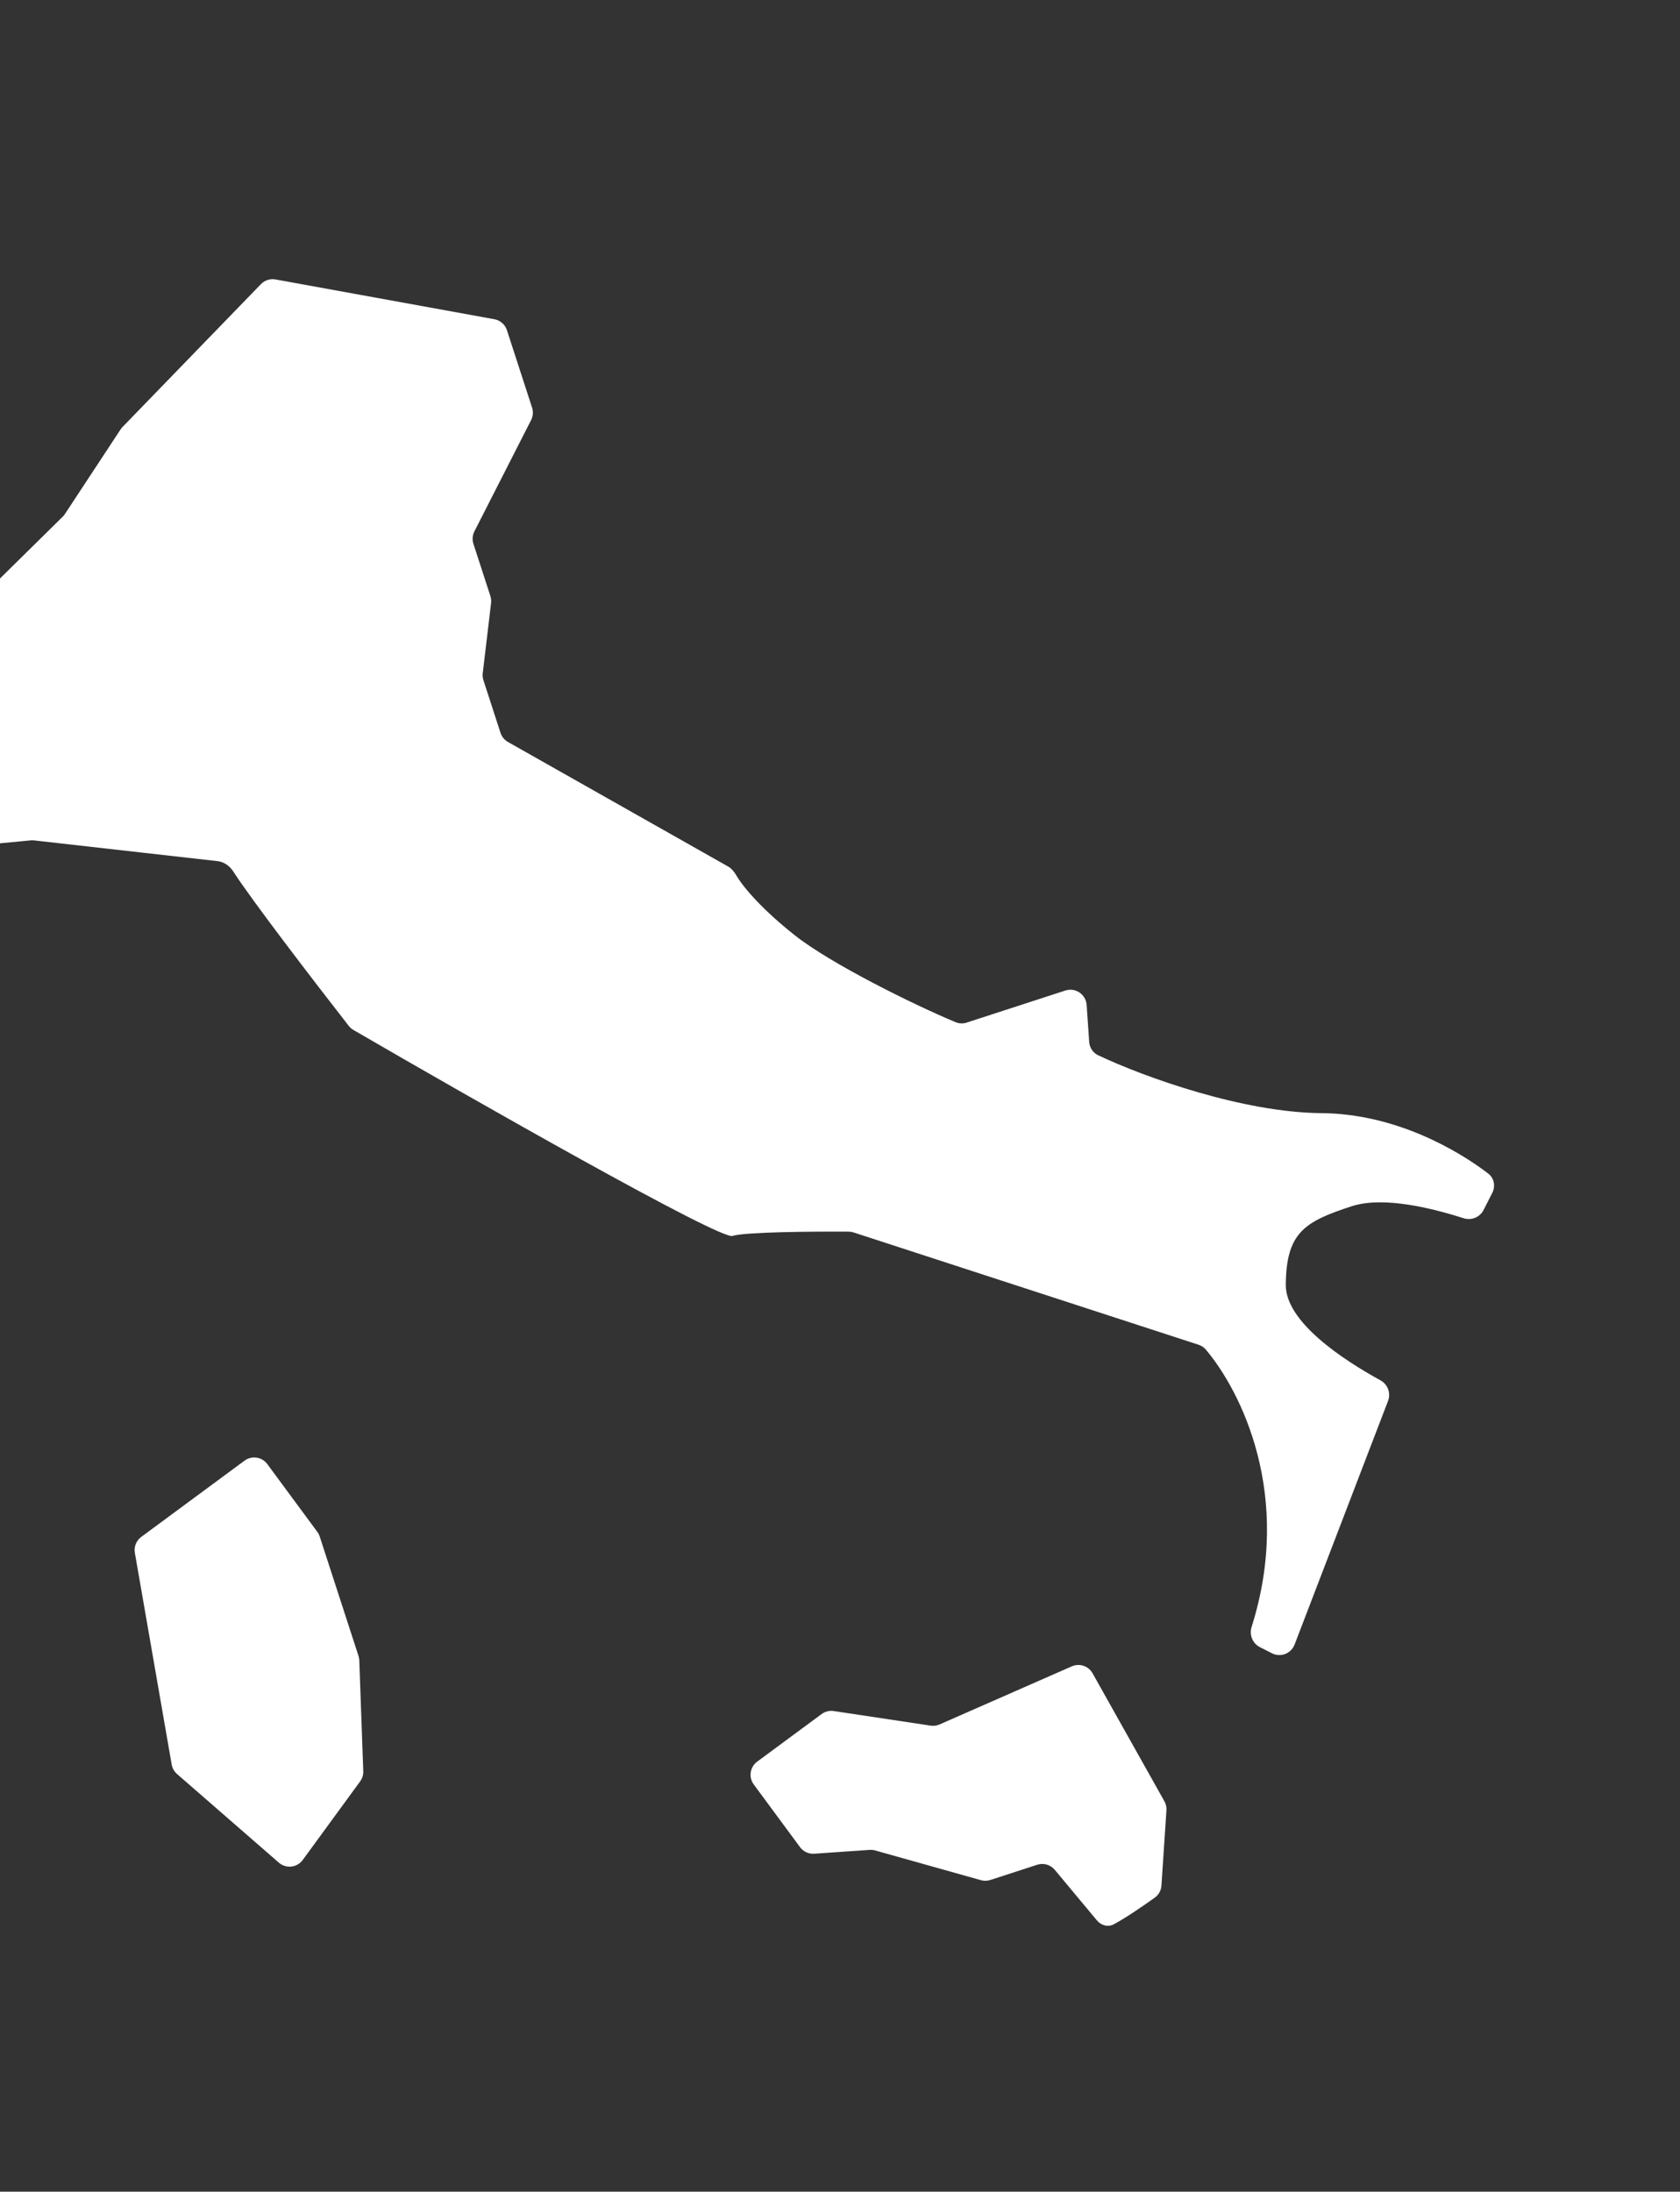
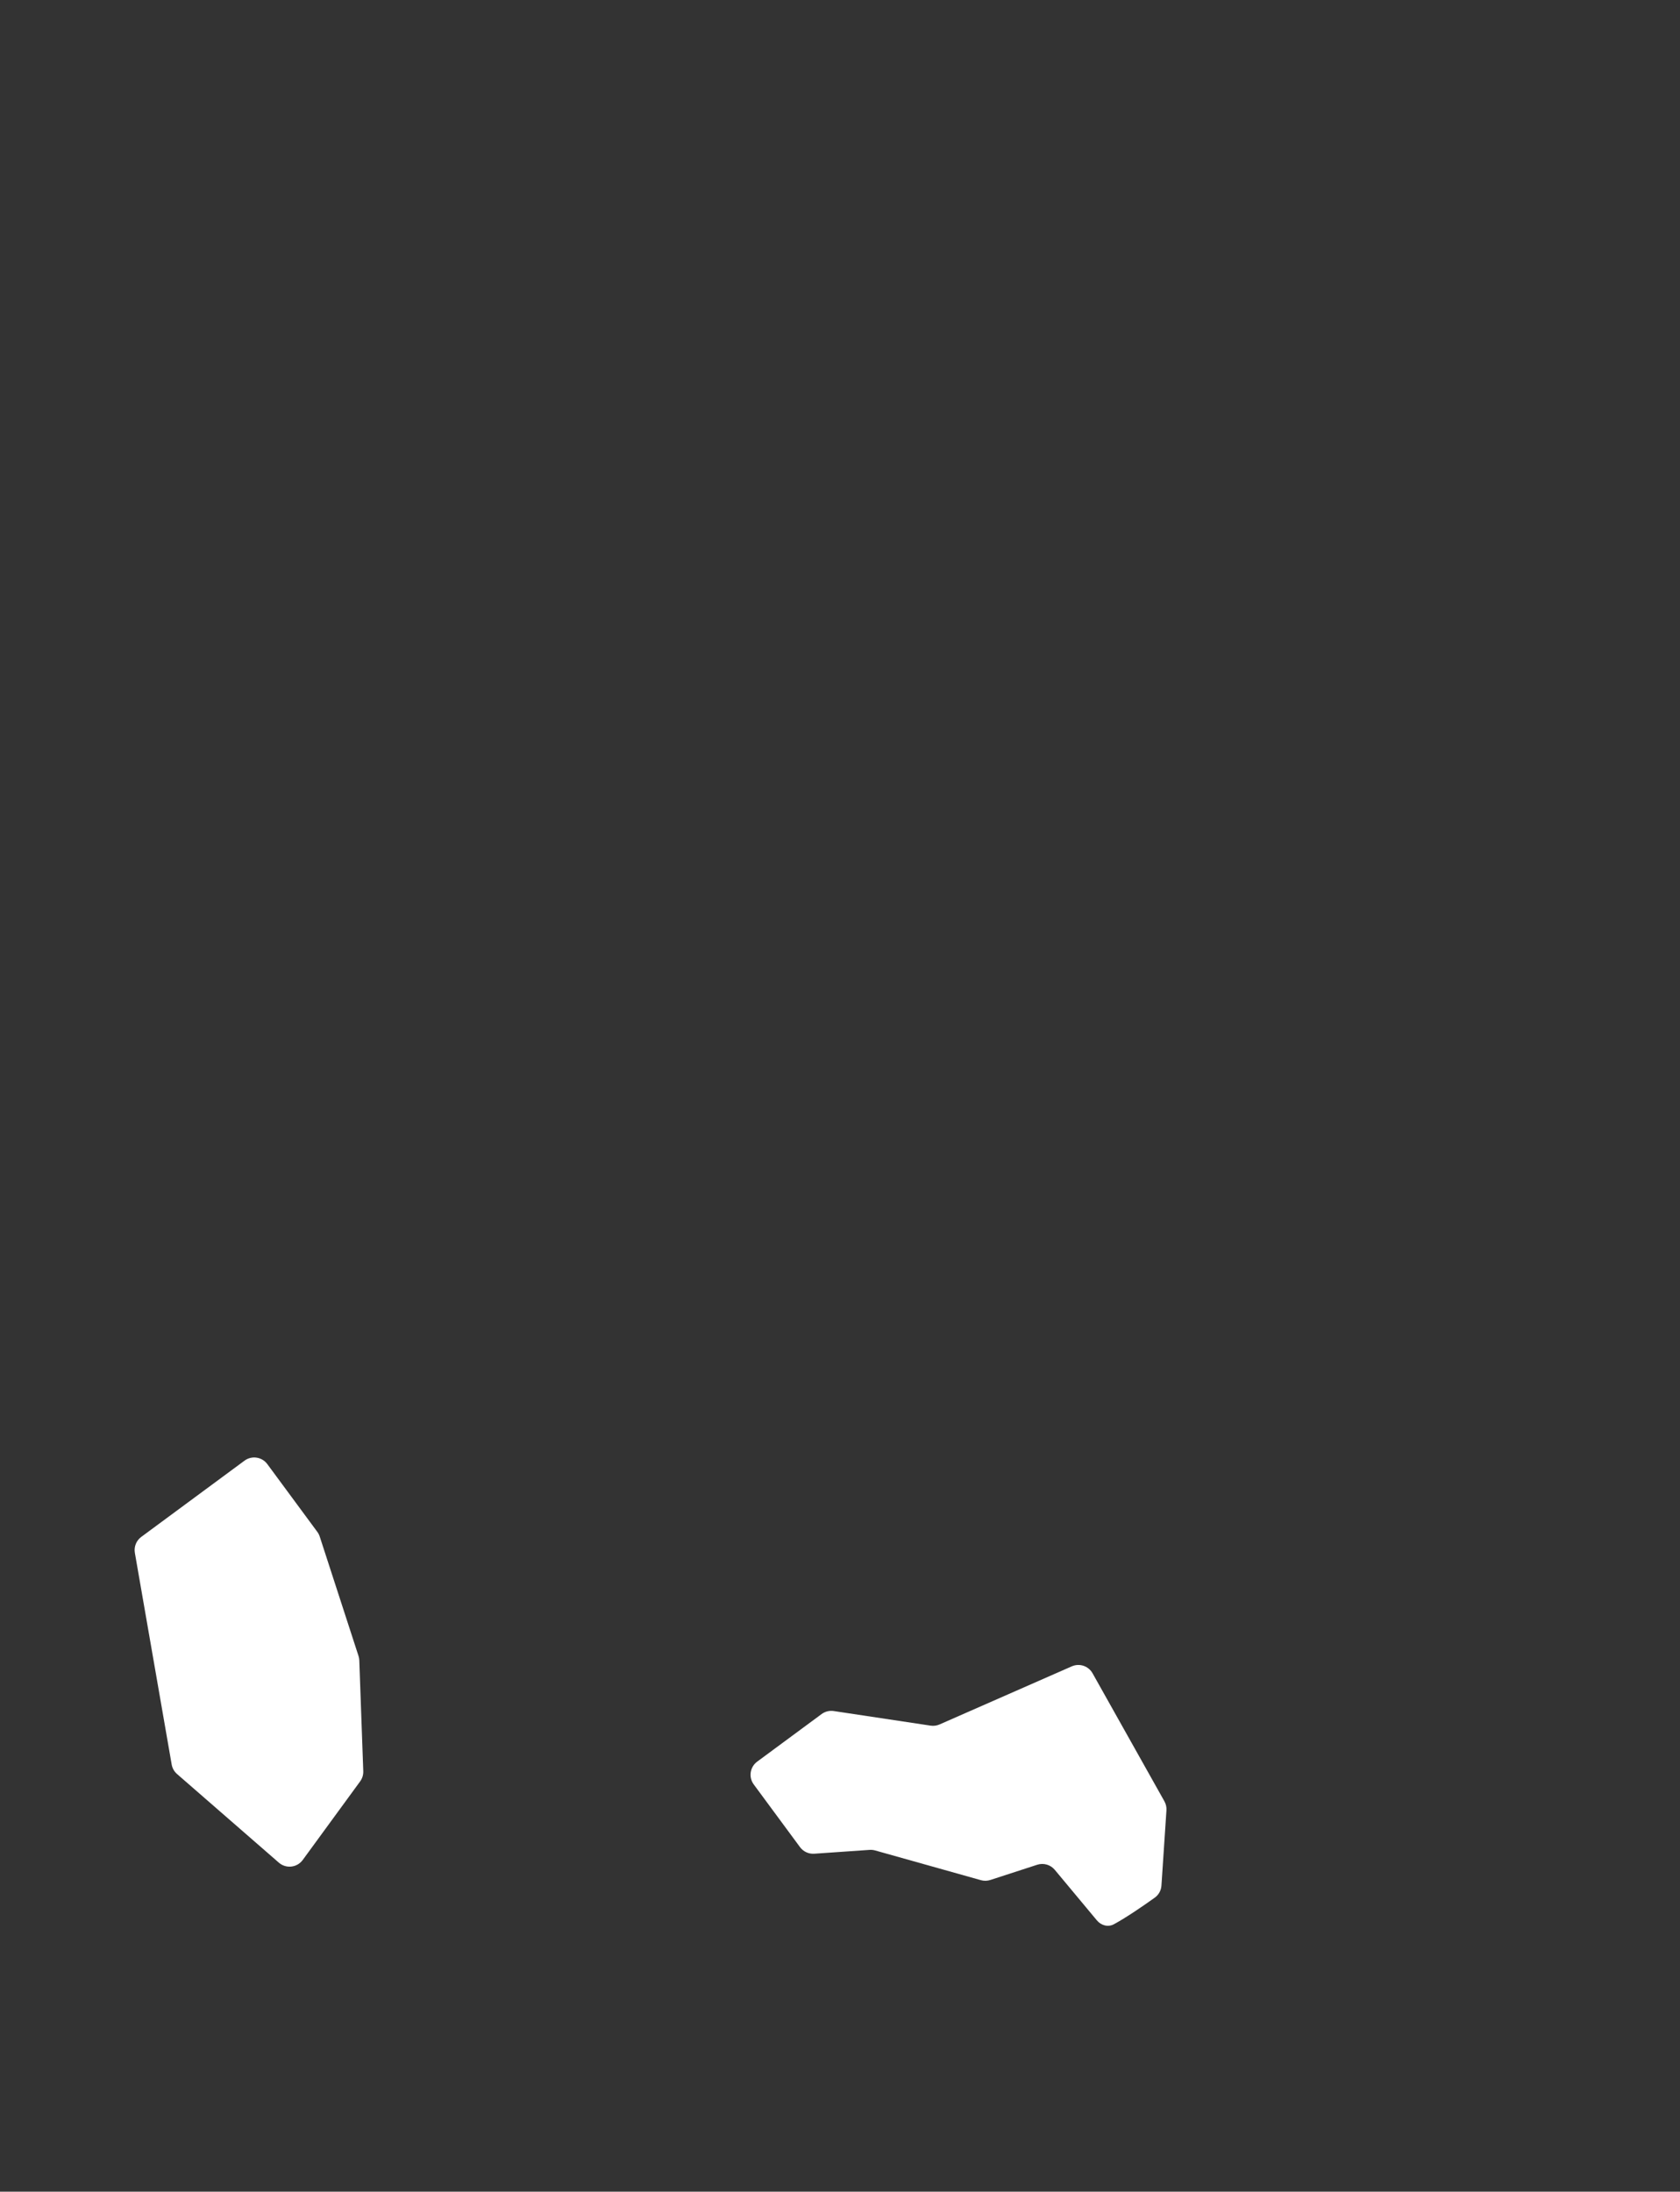
<svg xmlns="http://www.w3.org/2000/svg" width="309" height="403" viewBox="0 0 309 403" fill="none">
  <rect x="0" y="0" width="309" height="403" fill="#333333" stroke="none" />
-   <path d="M64.151 188.645C57.724 180.404 46.289 165.512 42.904 160.242C42.269 159.252 41.215 158.48 40.046 158.348L6.256 154.531C6.049 154.508 5.841 154.506 5.633 154.526L-18.312 156.82C-20.07 156.988 -21.593 155.609 -21.598 153.843L-21.677 128.984C-21.679 128.177 -21.357 127.404 -20.782 126.837L-2.563 108.894L11.548 94.995C11.698 94.847 11.833 94.683 11.949 94.506L22.177 78.96C22.28 78.803 22.398 78.656 22.529 78.521L47.991 52.248C48.688 51.53 49.697 51.206 50.682 51.385L90.923 58.698C92.009 58.896 92.899 59.673 93.24 60.723L97.865 74.956C98.11 75.713 98.046 76.536 97.684 77.245L87.256 97.712C86.895 98.421 86.83 99.244 87.076 100.001L90.196 109.605C90.331 110.018 90.374 110.455 90.322 110.886L88.789 123.795C88.737 124.226 88.78 124.663 88.915 125.076L92.058 134.753C92.29 135.466 92.781 136.067 93.435 136.437L133.913 159.328C134.566 159.698 135.049 160.305 135.425 160.955C136.762 163.27 140.374 167.386 146.221 172.006C152.805 177.207 168.033 184.741 175.772 187.958C176.42 188.227 177.138 188.247 177.805 188.03L195.943 182.137C197.799 181.533 199.728 182.835 199.863 184.782L200.335 191.594C200.408 192.646 201.024 193.585 201.976 194.036C210.474 198.061 228.61 204.571 243.058 204.681C256.704 204.784 268.191 211.552 273.722 215.787C274.815 216.624 275.096 218.121 274.471 219.347L272.864 222.503C272.186 223.833 270.638 224.457 269.215 224.005C263.692 222.25 254.552 219.872 248.62 221.8C239.946 224.618 236.566 226.641 236.493 236.254C236.442 243.083 247.044 250.049 253.89 253.802C255.236 254.54 255.856 256.151 255.306 257.584L238.11 302.402C237.472 304.065 235.534 304.809 233.947 304.001L231.716 302.864C230.368 302.177 229.75 300.595 230.207 299.152C237.875 274.929 228.229 255.754 221.754 248.125C221.413 247.723 220.965 247.437 220.464 247.274L157.001 226.62C156.709 226.525 156.407 226.476 156.099 226.474C149.543 226.432 136.992 226.526 134.733 227.26C132.437 228.006 87.494 202.457 64.991 189.379C64.661 189.187 64.387 188.946 64.151 188.645Z" fill="white" />
  <path d="M212.405 348.927C210.258 350.469 207.145 352.598 204.885 353.822C203.807 354.407 202.529 354.052 201.744 353.11L194.003 343.819C193.217 342.876 191.937 342.507 190.771 342.886L182.154 345.686C181.59 345.869 180.985 345.881 180.415 345.721L160.963 340.257C160.632 340.164 160.287 340.128 159.944 340.152L149.766 340.857C148.742 340.928 147.754 340.472 147.145 339.646L138.636 328.12C137.652 326.787 137.935 324.909 139.268 323.925L151.119 315.176C151.759 314.703 152.561 314.504 153.348 314.623L171.161 317.306C171.722 317.39 172.295 317.314 172.814 317.086L197.133 306.405C198.546 305.784 200.2 306.337 200.955 307.683L214.164 331.211C214.449 331.719 214.58 332.298 214.542 332.879L213.622 346.72C213.563 347.601 213.122 348.412 212.405 348.927Z" fill="white" />
  <path d="M58.364 281.676L49.167 269.216C48.183 267.883 46.304 267.6 44.971 268.584L25.979 282.604C25.065 283.279 24.61 284.413 24.805 285.532L31.577 324.455C31.695 325.133 32.044 325.751 32.563 326.203L51.287 342.5C52.613 343.654 54.642 343.427 55.679 342.008L66.24 327.558C66.637 327.015 66.84 326.353 66.816 325.68L66.085 305.313C66.075 305.034 66.026 304.758 65.94 304.493L58.804 282.53C58.704 282.224 58.556 281.935 58.364 281.676Z" fill="white" />
</svg>